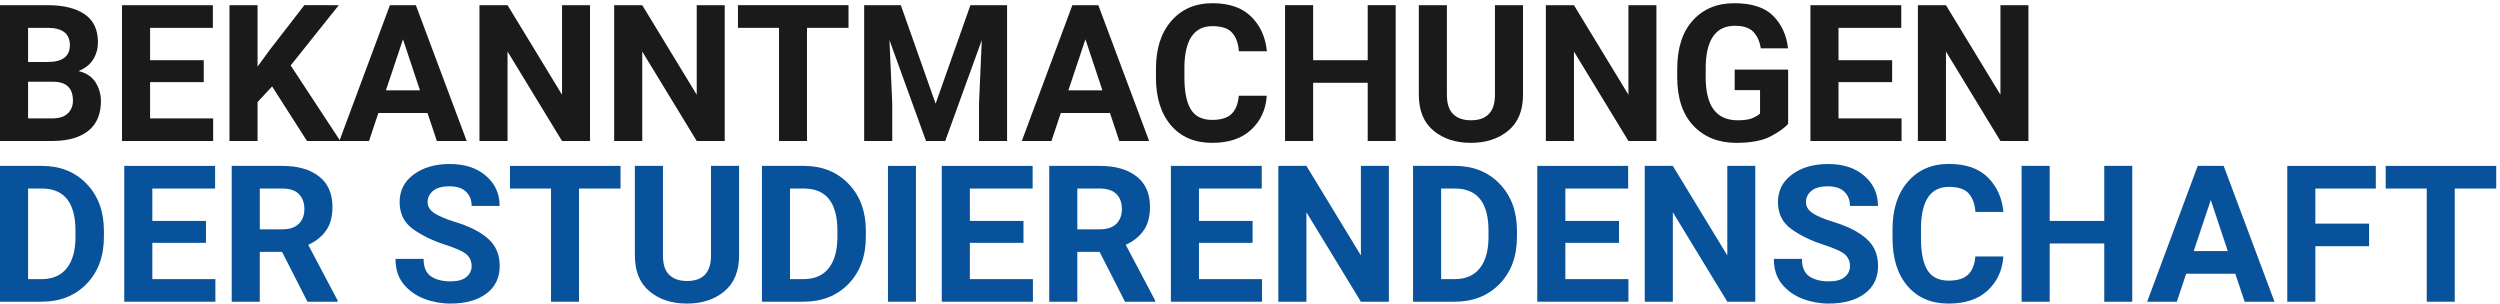
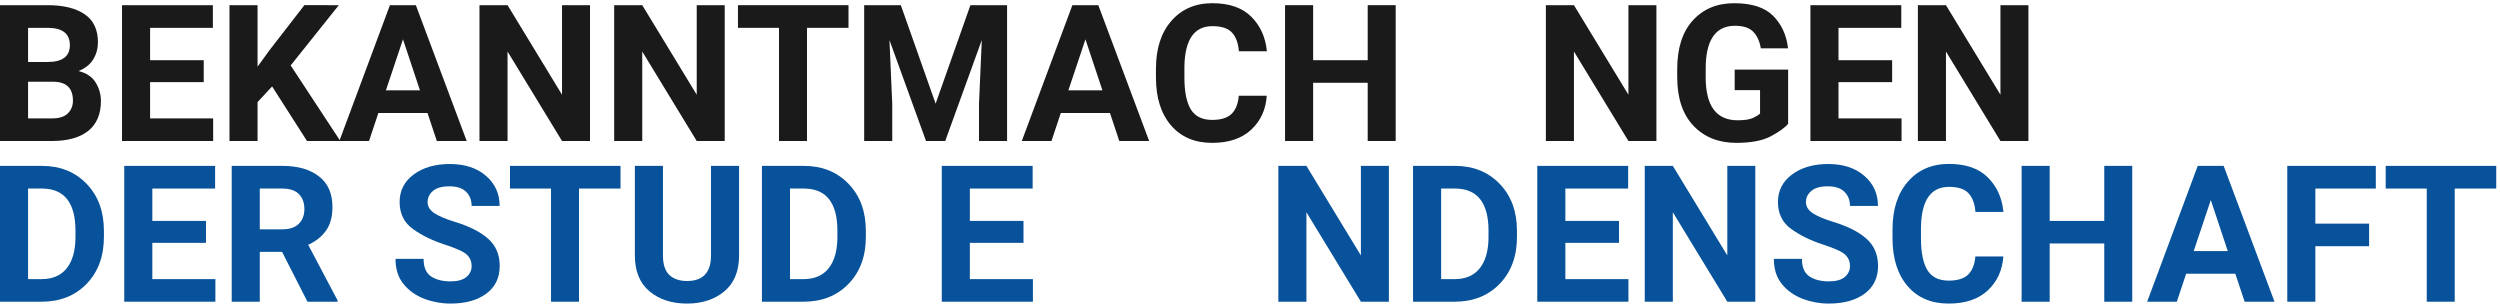
<svg xmlns="http://www.w3.org/2000/svg" xmlns:ns1="http://www.inkscape.org/namespaces/inkscape" xmlns:ns2="http://sodipodi.sourceforge.net/DTD/sodipodi-0.dtd" width="2800" height="340" viewBox="0 0 740.833 89.958" version="1.1" id="svg8" ns1:version="0.92.5 (2060ec1f9f, 2020-04-08)" ns2:docname="header-left.svg">
  <defs id="defs2">
    <clipPath id="clipPath831" clipPathUnits="userSpaceOnUse">
-       <path ns1:connector-curvature="0" id="path829" d="M 0,189.92 H 745.51 V 0 H 0 Z" />
-     </clipPath>
+       </clipPath>
    <clipPath id="clipPath904" clipPathUnits="userSpaceOnUse">
      <path ns1:connector-curvature="0" id="path902" d="M 0,189.92 H 745.51 V 0 H 0 Z" />
    </clipPath>
  </defs>
  <ns2:namedview id="base" pagecolor="#ffffff" bordercolor="#666666" borderopacity="1.0" ns1:pageopacity="0.0" ns1:pageshadow="2" ns1:zoom="0.24748738" ns1:cx="746.11249" ns1:cy="-193.59926" ns1:document-units="px" ns1:current-layer="layer1" showgrid="false" showguides="true" ns1:guide-bbox="true" fit-margin-top="0" fit-margin-left="0" fit-margin-right="0" fit-margin-bottom="0" ns1:window-width="1920" ns1:window-height="1002" ns1:window-x="0" ns1:window-y="0" ns1:window-maximized="1" units="px" />
  <g ns1:label="Ebene 1" ns1:groupmode="layer" id="layer1" transform="translate(96.113,-120.096)">
    <g aria-label="BEKANNTMACHUNGEN" style="font-style:normal;font-variant:normal;font-weight:normal;font-stretch:normal;font-size:56.612px;line-height:125%;font-family:Roboto;-inkscape-font-specification:Roboto;text-align:start;letter-spacing:0px;word-spacing:0px;writing-mode:lr-tb;text-anchor:start;fill:#1a1a1a;fill-opacity:1;stroke:none;stroke-width:3.235px;stroke-linecap:butt;stroke-linejoin:miter;stroke-opacity:1" id="text834">
      <path d="m -66.204,150.018 q 0,5.805 -3.704,8.818 -3.704,2.985 -10.559,3.041 H -96.113 v -40.248 h 14.125 q 6.994,0 10.946,2.681 3.953,2.681 3.953,8.32 0,2.737 -1.382,5.031 -1.382,2.294 -4.368,3.483 3.538,0.885 5.086,3.428 1.548,2.543 1.548,5.446 z m -21.589,-21.672 v 10.117 h 5.805 q 6.579,0 6.579,-4.976 0,-5.031 -6.303,-5.142 z m 13.296,21.589 q 0,-5.418 -5.473,-5.611 h -7.823 v 10.864 h 7.077 q 3.179,0 4.699,-1.493 1.52,-1.493 1.52,-3.759 z" style="font-style:normal;font-variant:normal;font-weight:bold;font-stretch:normal;font-family:Roboto;-inkscape-font-specification:'Roboto Bold';text-align:start;text-anchor:start;fill:#1a1a1a;fill-opacity:1;stroke-width:3.235px" id="path840" ns1:connector-curvature="0" />
      <path d="m -59.956,161.876 v -40.248 h 26.924 v 6.717 H -51.636 v 9.592 h 15.895 v 6.496 H -51.636 v 10.753 h 18.686 v 6.69 z" style="font-style:normal;font-variant:normal;font-weight:bold;font-stretch:normal;font-family:Roboto;-inkscape-font-specification:'Roboto Bold';text-align:start;text-anchor:start;fill:#1a1a1a;fill-opacity:1;stroke-width:3.235px" id="path842" ns1:connector-curvature="0" />
      <path d="m -5.141,161.876 -10.338,-16.171 -4.312,4.644 v 11.527 h -8.32 v -40.248 h 8.32 v 18.216 l 3.621,-4.976 10.255,-13.241 H 4.285 L -9.979,139.486 4.727,161.876 Z" style="font-style:normal;font-variant:normal;font-weight:bold;font-stretch:normal;font-family:Roboto;-inkscape-font-specification:'Roboto Bold';text-align:start;text-anchor:start;fill:#1a1a1a;fill-opacity:1;stroke-width:3.235px" id="path844" ns1:connector-curvature="0" />
      <path d="M 4.451,161.876 19.433,121.629 h 7.685 l 15.065,40.248 h -8.846 l -2.764,-8.293 H 16.006 l -2.764,8.293 z M 18.245,146.866 h 10.09 l -5.031,-15.121 z" style="font-style:normal;font-variant:normal;font-weight:bold;font-stretch:normal;font-family:Roboto;-inkscape-font-specification:'Roboto Bold';text-align:start;text-anchor:start;fill:#1a1a1a;fill-opacity:1;stroke-width:3.235px" id="path846" ns1:connector-curvature="0" />
      <path d="m 78.727,121.629 v 40.248 h -8.293 l -16.143,-26.509 v 26.509 h -8.32 v -40.248 h 8.32 l 16.143,26.537 v -26.537 z" style="font-style:normal;font-variant:normal;font-weight:bold;font-stretch:normal;font-family:Roboto;-inkscape-font-specification:'Roboto Bold';text-align:start;text-anchor:start;fill:#1a1a1a;fill-opacity:1;stroke-width:3.235px" id="path848" ns1:connector-curvature="0" />
      <path d="m 118.643,121.629 v 40.248 h -8.293 l -16.143,-26.509 v 26.509 h -8.32 v -40.248 h 8.32 l 16.143,26.537 v -26.537 z" style="font-style:normal;font-variant:normal;font-weight:bold;font-stretch:normal;font-family:Roboto;-inkscape-font-specification:'Roboto Bold';text-align:start;text-anchor:start;fill:#1a1a1a;fill-opacity:1;stroke-width:3.235px" id="path850" ns1:connector-curvature="0" />
      <path d="m 122.568,128.346 v -6.717 h 32.757 v 6.717 h -12.301 v 33.531 h -8.293 v -33.531 z" style="font-style:normal;font-variant:normal;font-weight:bold;font-stretch:normal;font-family:Roboto;-inkscape-font-specification:'Roboto Bold';text-align:start;text-anchor:start;fill:#1a1a1a;fill-opacity:1;stroke-width:3.235px" id="path852" ns1:connector-curvature="0" />
      <path d="m 181.143,150.819 10.311,-29.191 h 10.864 v 40.248 h -8.32 v -11.002 l 0.829,-18.908 -10.836,29.909 h -5.694 l -10.836,-29.909 0.829,18.908 v 11.002 h -8.32 v -40.248 h 10.864 z" style="font-style:normal;font-variant:normal;font-weight:bold;font-stretch:normal;font-family:Roboto;-inkscape-font-specification:'Roboto Bold';text-align:start;text-anchor:start;fill:#1a1a1a;fill-opacity:1;stroke-width:3.235px" id="path854" ns1:connector-curvature="0" />
      <path d="m 206.684,161.876 14.982,-40.248 h 7.685 l 15.065,40.248 h -8.846 l -2.764,-8.293 h -14.568 l -2.764,8.293 z m 13.794,-15.01 h 10.09 l -5.031,-15.121 z" style="font-style:normal;font-variant:normal;font-weight:bold;font-stretch:normal;font-family:Roboto;-inkscape-font-specification:'Roboto Bold';text-align:start;text-anchor:start;fill:#1a1a1a;fill-opacity:1;stroke-width:3.235px" id="path856" ns1:connector-curvature="0" />
      <path d="m 270.981,148.47 h 8.293 q -0.415,6.137 -4.616,10.062 -4.174,3.898 -11.582,3.898 -7.74,0 -12.19,-5.197 -4.45,-5.224 -4.45,-14.153 v -2.626 q 0,-8.929 4.561,-14.153 4.561,-5.252 12.163,-5.252 7.546,0 11.555,4.036 4.008,4.008 4.589,10.2 h -8.293 q -0.276,-3.594 -2.018,-5.501 -1.714,-1.935 -5.833,-1.935 -8.072,0 -8.293,11.914 v 3.317 q 0,6.247 1.88,9.399 1.907,3.151 6.33,3.151 3.925,0 5.75,-1.769 1.852,-1.797 2.156,-5.39 z" style="font-style:normal;font-variant:normal;font-weight:bold;font-stretch:normal;font-family:Roboto;-inkscape-font-specification:'Roboto Bold';text-align:start;text-anchor:start;fill:#1a1a1a;fill-opacity:1;stroke-width:3.235px" id="path858" ns1:connector-curvature="0" />
      <path d="m 309.183,161.876 v -17.249 h -16.171 v 17.249 h -8.32 v -40.248 h 8.32 v 16.309 h 16.171 v -16.309 h 8.293 v 40.248 z" style="font-style:normal;font-variant:normal;font-weight:bold;font-stretch:normal;font-family:Roboto;-inkscape-font-specification:'Roboto Bold';text-align:start;text-anchor:start;fill:#1a1a1a;fill-opacity:1;stroke-width:3.235px" id="path860" ns1:connector-curvature="0" />
-       <path d="m 346.888,121.629 h 8.32 v 26.537 q 0,7.021 -4.368,10.642 -4.368,3.621 -11.057,3.621 -6.772,0 -11.112,-3.621 -4.34,-3.621 -4.34,-10.642 v -26.537 h 8.32 v 26.537 q 0,3.981 1.88,5.777 1.907,1.797 5.252,1.797 6.938,0 7.104,-7.215 z" style="font-style:normal;font-variant:normal;font-weight:bold;font-stretch:normal;font-family:Roboto;-inkscape-font-specification:'Roboto Bold';text-align:start;text-anchor:start;fill:#1a1a1a;fill-opacity:1;stroke-width:3.235px" id="path862" ns1:connector-curvature="0" />
      <path d="m 394.737,121.629 v 40.248 h -8.293 l -16.143,-26.509 v 26.509 h -8.32 v -40.248 h 8.32 l 16.143,26.537 v -26.537 z" style="font-style:normal;font-variant:normal;font-weight:bold;font-stretch:normal;font-family:Roboto;-inkscape-font-specification:'Roboto Bold';text-align:start;text-anchor:start;fill:#1a1a1a;fill-opacity:1;stroke-width:3.235px" id="path864" ns1:connector-curvature="0" />
      <path d="m 433.769,140.73 v 16.06 q -1.437,1.714 -5.114,3.676 -3.649,1.963 -10.283,1.963 -7.823,0 -12.66,-5.059 -4.81,-5.086 -4.81,-14.402 v -2.405 q 0,-9.316 4.616,-14.402 4.616,-5.114 12.273,-5.114 7.823,0 11.555,3.759 3.732,3.759 4.395,9.62 h -8.072 q -0.47,-3.041 -2.184,-4.865 -1.714,-1.824 -5.473,-1.824 -8.155,0 -8.652,11.278 l -0.028,3.953 q 0,6.358 2.35,9.564 2.377,3.207 7.132,3.207 2.985,0 4.478,-0.663 1.493,-0.691 2.156,-1.327 v -6.938 h -7.519 v -6.081 z" style="font-style:normal;font-variant:normal;font-weight:bold;font-stretch:normal;font-family:Roboto;-inkscape-font-specification:'Roboto Bold';text-align:start;text-anchor:start;fill:#1a1a1a;fill-opacity:1;stroke-width:3.235px" id="path866" ns1:connector-curvature="0" />
      <path d="m 440.375,161.876 v -40.248 h 26.924 v 6.717 h -18.604 v 9.592 h 15.895 v 6.496 h -15.895 v 10.753 h 18.686 v 6.69 z" style="font-style:normal;font-variant:normal;font-weight:bold;font-stretch:normal;font-family:Roboto;-inkscape-font-specification:'Roboto Bold';text-align:start;text-anchor:start;fill:#1a1a1a;fill-opacity:1;stroke-width:3.235px" id="path868" ns1:connector-curvature="0" />
      <path d="m 504.976,121.629 v 40.248 h -8.293 l -16.143,-26.509 v 26.509 h -8.32 v -40.248 h 8.32 l 16.143,26.537 v -26.537 z" style="font-style:normal;font-variant:normal;font-weight:bold;font-stretch:normal;font-family:Roboto;-inkscape-font-specification:'Roboto Bold';text-align:start;text-anchor:start;fill:#1a1a1a;fill-opacity:1;stroke-width:3.235px" id="path870" ns1:connector-curvature="0" />
    </g>
    <g aria-label="DER STUDIERENDENSCHAFT" style="font-style:normal;font-variant:normal;font-weight:normal;font-stretch:normal;font-size:56.612px;line-height:125%;font-family:Roboto;-inkscape-font-specification:Roboto;text-align:start;letter-spacing:0px;word-spacing:0px;writing-mode:lr-tb;text-anchor:start;fill:#07529a;fill-opacity:1;stroke:none;stroke-width:3.235px;stroke-linecap:butt;stroke-linejoin:miter;stroke-opacity:1" id="text838">
      <path d="M -96.113,209.501 V 169.254 h 12.412 q 8.127,0 13.241,5.307 5.142,5.307 5.142,13.932 v 1.797 q 0,8.624 -5.142,13.932 -5.114,5.28 -13.351,5.28 z m 8.32,-33.531 v 26.841 h 3.981 q 4.893,0 7.436,-3.179 2.571,-3.179 2.626,-9.094 v -2.101 q 0,-6.137 -2.433,-9.26 -2.405,-3.124 -7.27,-3.207 z" style="font-style:normal;font-variant:normal;font-weight:bold;font-stretch:normal;font-family:Roboto;-inkscape-font-specification:'Roboto Bold';text-align:start;text-anchor:start;fill:#07529a;fill-opacity:1;stroke-width:3.235px" id="path873" ns1:connector-curvature="0" />
      <path d="M -59.293,209.501 V 169.254 h 26.924 v 6.717 h -18.603 v 9.592 h 15.895 v 6.496 h -15.895 v 10.753 h 18.686 v 6.69 z" style="font-style:normal;font-variant:normal;font-weight:bold;font-stretch:normal;font-family:Roboto;-inkscape-font-specification:'Roboto Bold';text-align:start;text-anchor:start;fill:#07529a;fill-opacity:1;stroke-width:3.235px" id="path875" ns1:connector-curvature="0" />
      <path d="m -5.003,209.501 -7.519,-14.761 h -6.607 v 14.761 h -8.32 V 169.254 h 14.982 q 6.938,0 10.891,3.124 3.981,3.096 3.981,9.039 0,4.368 -1.935,7.049 -1.935,2.681 -5.252,4.174 l 8.707,16.475 v 0.387 z m -14.125,-33.531 v 12.08 h 6.662 q 3.262,0 4.893,-1.631 1.659,-1.659 1.659,-4.368 0,-2.792 -1.603,-4.423 -1.603,-1.659 -4.948,-1.659 z" style="font-style:normal;font-variant:normal;font-weight:bold;font-stretch:normal;font-family:Roboto;-inkscape-font-specification:'Roboto Bold';text-align:start;text-anchor:start;fill:#07529a;fill-opacity:1;stroke-width:3.235px" id="path877" ns1:connector-curvature="0" />
      <path d="m 43.648,198.942 q 0,-2.018 -1.382,-3.345 -1.382,-1.354 -6.717,-3.068 -5.307,-1.741 -9.177,-4.478 -4.063,-2.847 -4.063,-8.099 0,-5.059 4.174,-8.155 4.174,-3.096 10.698,-3.096 6.69,0 10.725,3.511 4.036,3.483 4.036,8.901 h -8.293 q 0,-2.543 -1.631,-4.174 -1.631,-1.631 -4.976,-1.631 -3.262,0 -4.865,1.382 -1.576,1.354 -1.576,3.289 0,1.99 2.046,3.317 2.046,1.327 5.943,2.515 6.607,2.018 9.979,5.059 3.4,3.041 3.4,8.016 0,5.28 -3.981,8.238 -3.981,2.93 -10.615,2.93 -4.008,0 -7.74,-1.41 -3.732,-1.41 -6.137,-4.34 -2.405,-2.93 -2.405,-7.491 h 8.32 q 0,3.676 2.184,5.169 2.211,1.493 5.777,1.493 3.207,0 4.727,-1.299 1.548,-1.299 1.548,-3.234 z" style="font-style:normal;font-variant:normal;font-weight:bold;font-stretch:normal;font-family:Roboto;-inkscape-font-specification:'Roboto Bold';text-align:start;text-anchor:start;fill:#07529a;fill-opacity:1;stroke-width:3.235px" id="path879" ns1:connector-curvature="0" />
      <path d="m 55.009,175.971 v -6.717 h 32.757 v 6.717 H 75.465 v 33.531 h -8.293 v -33.531 z" style="font-style:normal;font-variant:normal;font-weight:bold;font-stretch:normal;font-family:Roboto;-inkscape-font-specification:'Roboto Bold';text-align:start;text-anchor:start;fill:#07529a;fill-opacity:1;stroke-width:3.235px" id="path881" ns1:connector-curvature="0" />
      <path d="m 114.579,169.254 h 8.32 v 26.537 q 0,7.021 -4.368,10.642 -4.368,3.621 -11.057,3.621 -6.772,0 -11.112,-3.621 -4.34,-3.621 -4.34,-10.642 V 169.254 h 8.32 v 26.537 q 0,3.981 1.88,5.777 1.907,1.797 5.252,1.797 6.938,0 7.104,-7.215 z" style="font-style:normal;font-variant:normal;font-weight:bold;font-stretch:normal;font-family:Roboto;-inkscape-font-specification:'Roboto Bold';text-align:start;text-anchor:start;fill:#07529a;fill-opacity:1;stroke-width:3.235px" id="path883" ns1:connector-curvature="0" />
      <path d="M 129.672,209.501 V 169.254 h 12.412 q 8.127,0 13.241,5.307 5.142,5.307 5.142,13.932 v 1.797 q 0,8.624 -5.142,13.932 -5.114,5.28 -13.351,5.28 z m 8.32,-33.531 v 26.841 h 3.981 q 4.893,0 7.436,-3.179 2.571,-3.179 2.626,-9.094 v -2.101 q 0,-6.137 -2.433,-9.26 -2.405,-3.124 -7.27,-3.207 z" style="font-style:normal;font-variant:normal;font-weight:bold;font-stretch:normal;font-family:Roboto;-inkscape-font-specification:'Roboto Bold';text-align:start;text-anchor:start;fill:#07529a;fill-opacity:1;stroke-width:3.235px" id="path885" ns1:connector-curvature="0" />
-       <path d="m 175.31,169.254 v 40.248 h -8.293 V 169.254 Z" style="font-style:normal;font-variant:normal;font-weight:bold;font-stretch:normal;font-family:Roboto;-inkscape-font-specification:'Roboto Bold';text-align:start;text-anchor:start;fill:#07529a;fill-opacity:1;stroke-width:3.235px" id="path887" ns1:connector-curvature="0" />
      <path d="M 182.967,209.501 V 169.254 h 26.924 v 6.717 h -18.604 v 9.592 h 15.895 v 6.496 h -15.895 v 10.753 h 18.686 v 6.69 z" style="font-style:normal;font-variant:normal;font-weight:bold;font-stretch:normal;font-family:Roboto;-inkscape-font-specification:'Roboto Bold';text-align:start;text-anchor:start;fill:#07529a;fill-opacity:1;stroke-width:3.235px" id="path889" ns1:connector-curvature="0" />
-       <path d="m 237.257,209.501 -7.519,-14.761 h -6.607 v 14.761 h -8.32 V 169.254 h 14.982 q 6.938,0 10.891,3.124 3.981,3.096 3.981,9.039 0,4.368 -1.935,7.049 -1.935,2.681 -5.252,4.174 l 8.707,16.475 v 0.387 z m -14.125,-33.531 v 12.08 h 6.662 q 3.262,0 4.893,-1.631 1.659,-1.659 1.659,-4.368 0,-2.792 -1.603,-4.423 -1.603,-1.659 -4.948,-1.659 z" style="font-style:normal;font-variant:normal;font-weight:bold;font-stretch:normal;font-family:Roboto;-inkscape-font-specification:'Roboto Bold';text-align:start;text-anchor:start;fill:#07529a;fill-opacity:1;stroke-width:3.235px" id="path891" ns1:connector-curvature="0" />
-       <path d="M 250.857,209.501 V 169.254 h 26.924 v 6.717 h -18.604 v 9.592 h 15.895 v 6.496 h -15.895 v 10.753 h 18.686 v 6.69 z" style="font-style:normal;font-variant:normal;font-weight:bold;font-stretch:normal;font-family:Roboto;-inkscape-font-specification:'Roboto Bold';text-align:start;text-anchor:start;fill:#07529a;fill-opacity:1;stroke-width:3.235px" id="path893" ns1:connector-curvature="0" />
      <path d="m 315.458,169.254 v 40.248 h -8.293 l -16.143,-26.509 v 26.509 h -8.32 V 169.254 h 8.32 l 16.143,26.537 V 169.254 Z" style="font-style:normal;font-variant:normal;font-weight:bold;font-stretch:normal;font-family:Roboto;-inkscape-font-specification:'Roboto Bold';text-align:start;text-anchor:start;fill:#07529a;fill-opacity:1;stroke-width:3.235px" id="path895" ns1:connector-curvature="0" />
      <path d="M 322.618,209.501 V 169.254 h 12.412 q 8.127,0 13.241,5.307 5.142,5.307 5.142,13.932 v 1.797 q 0,8.624 -5.142,13.932 -5.114,5.28 -13.351,5.28 z m 8.32,-33.531 v 26.841 h 3.981 q 4.893,0 7.436,-3.179 2.571,-3.179 2.626,-9.094 v -2.101 q 0,-6.137 -2.433,-9.26 -2.405,-3.124 -7.27,-3.207 z" style="font-style:normal;font-variant:normal;font-weight:bold;font-stretch:normal;font-family:Roboto;-inkscape-font-specification:'Roboto Bold';text-align:start;text-anchor:start;fill:#07529a;fill-opacity:1;stroke-width:3.235px" id="path897" ns1:connector-curvature="0" />
      <path d="M 359.438,209.501 V 169.254 h 26.924 v 6.717 h -18.603 v 9.592 h 15.895 v 6.496 h -15.895 v 10.753 h 18.686 v 6.69 z" style="font-style:normal;font-variant:normal;font-weight:bold;font-stretch:normal;font-family:Roboto;-inkscape-font-specification:'Roboto Bold';text-align:start;text-anchor:start;fill:#07529a;fill-opacity:1;stroke-width:3.235px" id="path899" ns1:connector-curvature="0" />
      <path d="m 424.039,169.254 v 40.248 h -8.293 l -16.143,-26.509 v 26.509 h -8.32 V 169.254 h 8.32 l 16.143,26.537 V 169.254 Z" style="font-style:normal;font-variant:normal;font-weight:bold;font-stretch:normal;font-family:Roboto;-inkscape-font-specification:'Roboto Bold';text-align:start;text-anchor:start;fill:#07529a;fill-opacity:1;stroke-width:3.235px" id="path901" ns1:connector-curvature="0" />
      <path d="m 452.096,198.942 q 0,-2.018 -1.382,-3.345 -1.382,-1.354 -6.717,-3.068 -5.307,-1.741 -9.177,-4.478 -4.063,-2.847 -4.063,-8.099 0,-5.059 4.174,-8.155 4.174,-3.096 10.698,-3.096 6.69,0 10.725,3.511 4.036,3.483 4.036,8.901 h -8.293 q 0,-2.543 -1.631,-4.174 -1.631,-1.631 -4.976,-1.631 -3.262,0 -4.865,1.382 -1.576,1.354 -1.576,3.289 0,1.99 2.046,3.317 2.046,1.327 5.943,2.515 6.607,2.018 9.979,5.059 3.4,3.041 3.4,8.016 0,5.28 -3.981,8.238 -3.981,2.93 -10.615,2.93 -4.008,0 -7.74,-1.41 -3.732,-1.41 -6.137,-4.34 -2.405,-2.93 -2.405,-7.491 h 8.32 q 0,3.676 2.184,5.169 2.211,1.493 5.777,1.493 3.207,0 4.727,-1.299 1.548,-1.299 1.548,-3.234 z" style="font-style:normal;font-variant:normal;font-weight:bold;font-stretch:normal;font-family:Roboto;-inkscape-font-specification:'Roboto Bold';text-align:start;text-anchor:start;fill:#07529a;fill-opacity:1;stroke-width:3.235px" id="path903" ns1:connector-curvature="0" />
      <path d="m 489.248,196.095 h 8.293 q -0.415,6.137 -4.616,10.062 -4.174,3.898 -11.582,3.898 -7.74,0 -12.19,-5.197 -4.45,-5.224 -4.45,-14.153 v -2.626 q 0,-8.929 4.561,-14.153 4.561,-5.252 12.163,-5.252 7.546,0 11.555,4.036 4.008,4.008 4.589,10.2 h -8.293 q -0.276,-3.594 -2.018,-5.501 -1.714,-1.935 -5.833,-1.935 -8.072,0 -8.293,11.914 v 3.317 q 0,6.247 1.88,9.398 1.907,3.151 6.33,3.151 3.925,0 5.75,-1.769 1.852,-1.797 2.156,-5.39 z" style="font-style:normal;font-variant:normal;font-weight:bold;font-stretch:normal;font-family:Roboto;-inkscape-font-specification:'Roboto Bold';text-align:start;text-anchor:start;fill:#07529a;fill-opacity:1;stroke-width:3.235px" id="path905" ns1:connector-curvature="0" />
      <path d="m 527.45,209.501 v -17.249 h -16.171 v 17.249 h -8.32 V 169.254 h 8.32 v 16.309 h 16.171 V 169.254 h 8.293 v 40.248 z" style="font-style:normal;font-variant:normal;font-weight:bold;font-stretch:normal;font-family:Roboto;-inkscape-font-specification:'Roboto Bold';text-align:start;text-anchor:start;fill:#07529a;fill-opacity:1;stroke-width:3.235px" id="path907" ns1:connector-curvature="0" />
      <path d="m 540.165,209.501 14.982,-40.248 h 7.685 l 15.065,40.248 h -8.846 l -2.764,-8.293 h -14.568 l -2.764,8.293 z m 13.794,-15.01 h 10.09 l -5.031,-15.121 z" style="font-style:normal;font-variant:normal;font-weight:bold;font-stretch:normal;font-family:Roboto;-inkscape-font-specification:'Roboto Bold';text-align:start;text-anchor:start;fill:#07529a;fill-opacity:1;stroke-width:3.235px" id="path909" ns1:connector-curvature="0" />
      <path d="M 581.685,209.501 V 169.254 h 26.233 v 6.717 h -17.912 v 10.394 h 15.922 v 6.69 h -15.922 v 16.447 z" style="font-style:normal;font-variant:normal;font-weight:bold;font-stretch:normal;font-family:Roboto;-inkscape-font-specification:'Roboto Bold';text-align:start;text-anchor:start;fill:#07529a;fill-opacity:1;stroke-width:3.235px" id="path911" ns1:connector-curvature="0" />
      <path d="m 610.848,175.971 v -6.717 h 32.757 v 6.717 h -12.301 v 33.531 h -8.293 v -33.531 z" style="font-style:normal;font-variant:normal;font-weight:bold;font-stretch:normal;font-family:Roboto;-inkscape-font-specification:'Roboto Bold';text-align:start;text-anchor:start;fill:#07529a;fill-opacity:1;stroke-width:3.235px" id="path913" ns1:connector-curvature="0" />
    </g>
  </g>
</svg>